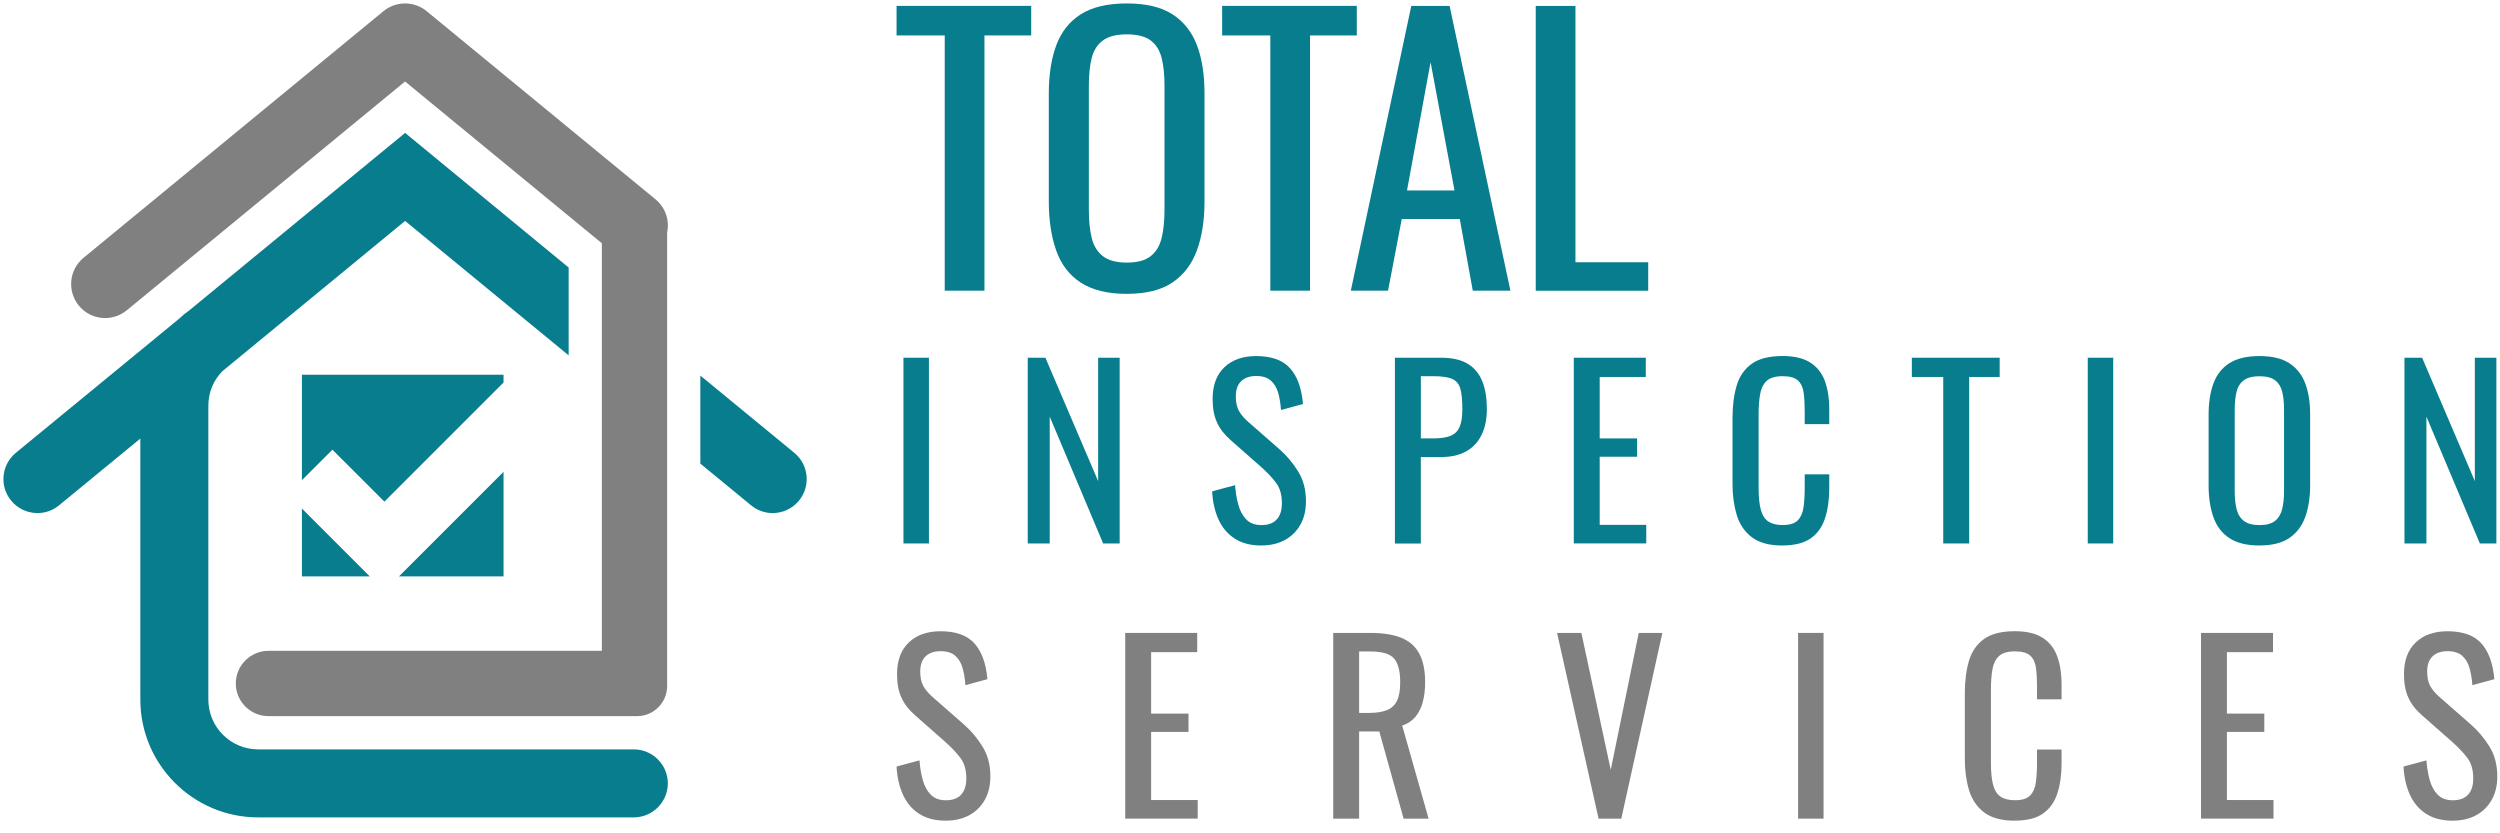
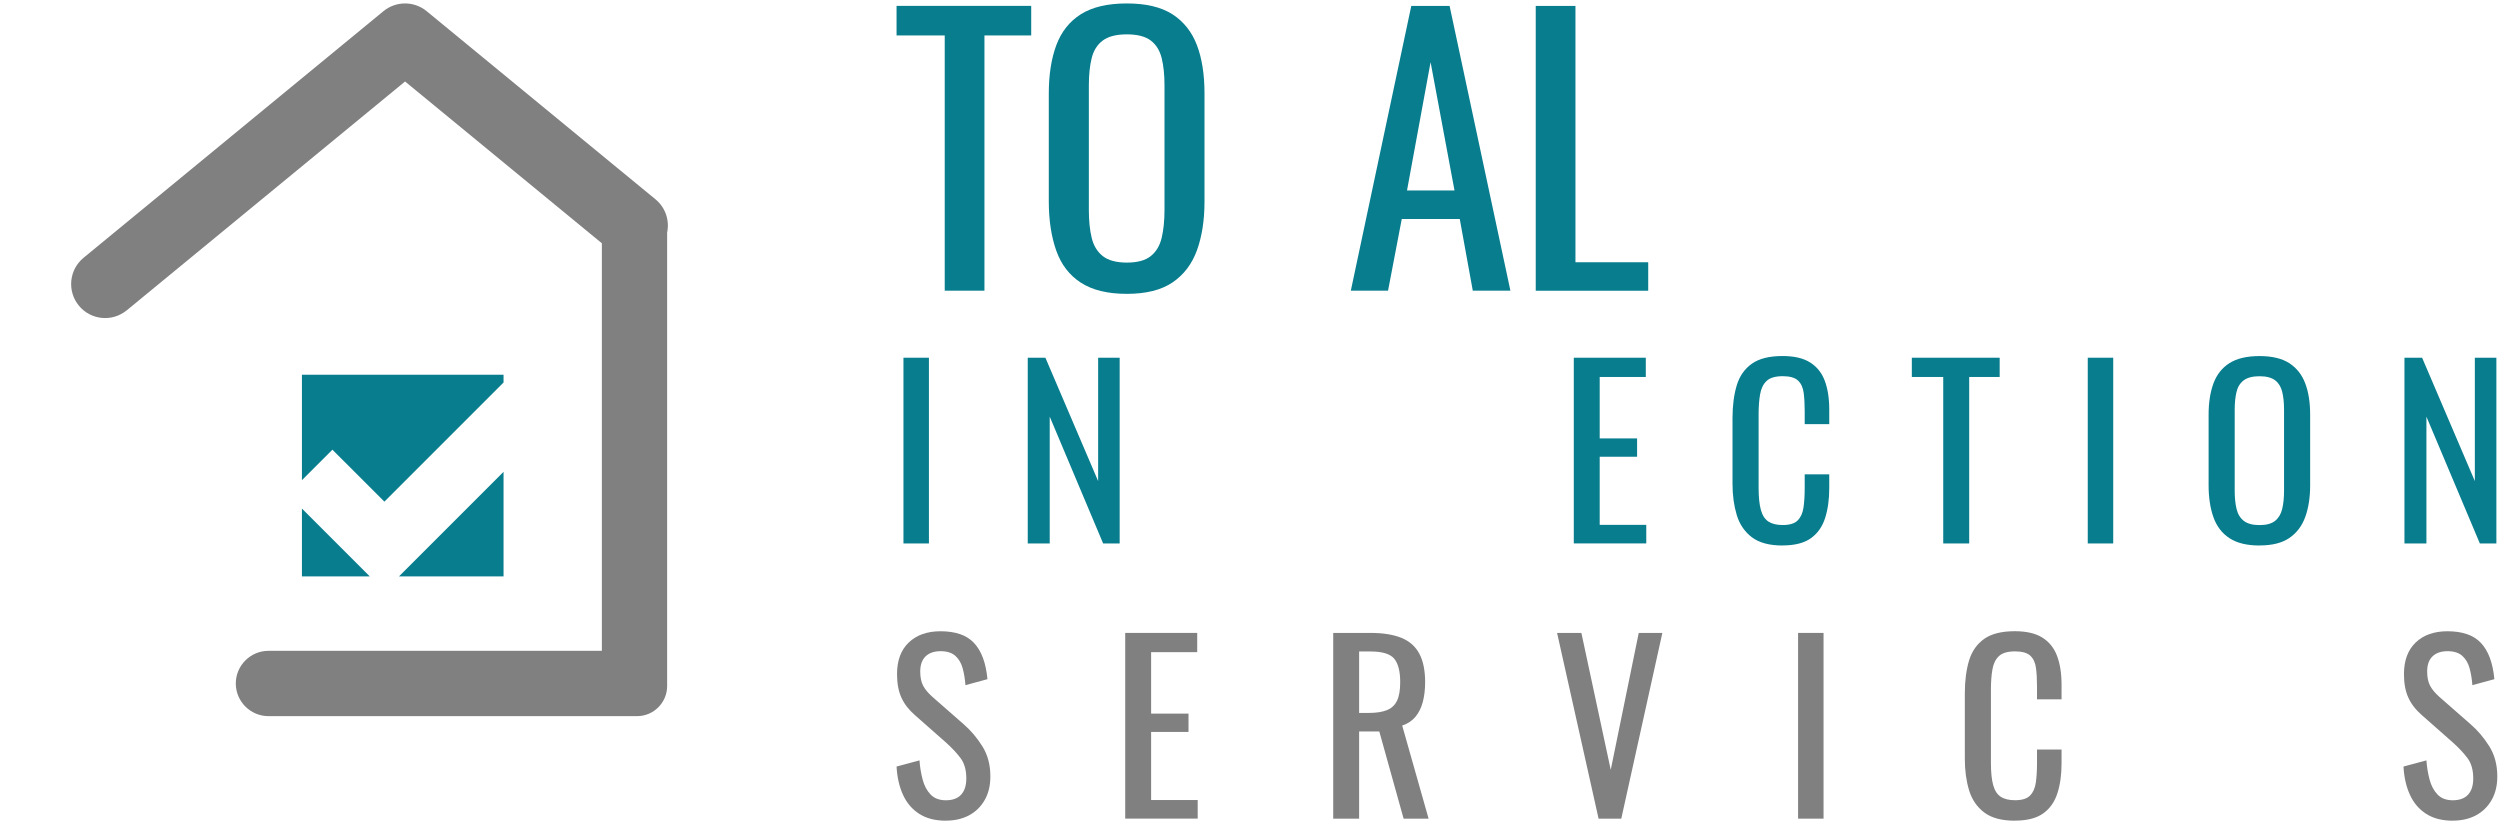
<svg xmlns="http://www.w3.org/2000/svg" width="183" height="61" viewBox="0 0 183 61" fill="none">
  <g clip-path="url(#clip0_66_794)">
-     <path d="M51.265 33.937L54.981 36.991C55.443 37.372 56.003 37.557 56.558 37.557C57.278 37.557 57.992 37.246 58.484 36.648C59.358 35.585 59.204 34.018 58.141 33.145L51.265 27.493V33.937ZM36.161 54.855H18.893C16.886 54.855 15.251 53.219 15.251 51.212V29.699C15.251 28.74 15.614 27.844 16.283 27.167L29.654 16.172L41.626 26.014V19.585L29.654 9.728L13.936 22.652L13.928 22.659L13.898 22.684C13.592 22.899 13.3 23.141 13.022 23.404L1.161 33.145C0.098 34.018 -0.056 35.585 0.818 36.648C1.31 37.246 2.024 37.557 2.744 37.557C3.299 37.557 3.859 37.372 4.321 36.991L10.273 32.102V51.212C10.273 55.963 14.143 59.832 18.893 59.832H46.396C47.764 59.832 48.885 58.711 48.885 57.343C48.885 55.975 47.764 54.855 46.396 54.855H36.161Z" fill="#077D8E" />
    <path d="M9.279 22.715L29.651 5.965L44.056 17.808V47.641H19.65C18.335 47.641 17.26 48.716 17.26 50.031C17.26 51.346 18.335 52.421 19.65 52.421H46.636C47.845 52.421 48.834 51.432 48.834 50.223V17.028C49.021 16.149 48.723 15.198 47.979 14.587L31.231 0.818C30.312 0.063 28.987 0.063 28.068 0.818L6.116 18.87C5.053 19.744 4.902 21.311 5.773 22.374C6.646 23.437 8.213 23.588 9.276 22.715" fill="#808080" />
    <path d="M69.154 21.278V2.594H65.628V0.43H75.484V2.594H72.061V21.278H69.154Z" fill="#077D8E" />
    <path d="M82.487 21.51C81.078 21.51 79.957 21.236 79.114 20.688C78.27 20.14 77.672 19.353 77.313 18.332C76.954 17.311 76.772 16.115 76.772 14.742V6.842C76.772 5.469 76.957 4.291 77.324 3.302C77.694 2.316 78.292 1.562 79.124 1.039C79.957 0.516 81.074 0.252 82.483 0.252C83.892 0.252 85.006 0.519 85.828 1.049C86.65 1.583 87.248 2.338 87.618 3.313C87.988 4.291 88.169 5.465 88.169 6.839V14.767C88.169 16.122 87.984 17.307 87.618 18.318C87.248 19.332 86.654 20.115 85.828 20.674C85.006 21.232 83.889 21.51 82.483 21.51H82.487ZM82.487 19.222C83.259 19.222 83.843 19.062 84.237 18.745C84.632 18.428 84.899 17.983 85.035 17.407C85.17 16.831 85.241 16.158 85.241 15.386V6.248C85.241 5.476 85.173 4.811 85.035 4.255C84.896 3.697 84.632 3.27 84.237 2.967C83.843 2.668 83.259 2.515 82.487 2.515C81.715 2.515 81.128 2.665 80.722 2.967C80.32 3.266 80.049 3.697 79.911 4.255C79.772 4.814 79.704 5.476 79.704 6.248V15.386C79.704 16.158 79.772 16.831 79.911 17.407C80.049 17.983 80.32 18.428 80.722 18.745C81.124 19.062 81.715 19.222 82.487 19.222Z" fill="#077D8E" />
-     <path d="M92.987 21.278V2.594H89.461V0.43H99.317V2.594H95.894V21.278H92.987Z" fill="#077D8E" />
    <path d="M98.88 21.278L103.306 0.434H106.11L110.562 21.278H107.808L106.854 16.03H102.609L101.605 21.278H98.876H98.88ZM102.997 13.944H106.47L104.719 4.551L102.993 13.944H102.997Z" fill="#077D8E" />
    <path d="M112.416 21.278V0.434H115.323V19.197H120.649V21.282H112.416V21.278Z" fill="#077D8E" />
    <path d="M66.133 39.781V26.185H67.997V39.781H66.133Z" fill="#077D8E" />
    <path d="M75.231 39.781V26.185H76.523L80.384 35.216V26.185H81.96V39.781H80.75L76.84 30.498V39.781H75.228H75.231Z" fill="#077D8E" />
-     <path d="M92.34 39.931C91.557 39.931 90.906 39.764 90.383 39.426C89.863 39.091 89.468 38.625 89.198 38.031C88.927 37.437 88.771 36.75 88.728 35.967L90.407 35.515C90.44 35.995 90.518 36.462 90.635 36.91C90.753 37.358 90.945 37.725 91.215 38.01C91.482 38.294 91.859 38.437 92.34 38.437C92.82 38.437 93.204 38.301 93.457 38.024C93.71 37.746 93.834 37.355 93.834 36.839C93.834 36.223 93.695 35.729 93.414 35.351C93.133 34.978 92.781 34.601 92.358 34.22L90.073 32.206C89.625 31.814 89.294 31.387 89.084 30.921C88.87 30.459 88.764 29.882 88.764 29.203C88.764 28.206 89.048 27.434 89.621 26.886C90.194 26.338 90.97 26.064 91.955 26.064C92.493 26.064 92.966 26.136 93.375 26.274C93.784 26.413 94.126 26.63 94.4 26.922C94.674 27.214 94.891 27.58 95.055 28.021C95.218 28.463 95.325 28.982 95.382 29.573L93.77 30.011C93.738 29.562 93.671 29.153 93.567 28.776C93.464 28.398 93.29 28.1 93.037 27.868C92.784 27.641 92.425 27.523 91.955 27.523C91.486 27.523 91.119 27.648 90.856 27.9C90.593 28.153 90.461 28.523 90.461 29.018C90.461 29.43 90.532 29.772 90.671 30.043C90.81 30.309 91.037 30.587 91.35 30.864L93.649 32.878C94.165 33.327 94.617 33.861 95.008 34.483C95.4 35.106 95.596 35.839 95.596 36.689C95.596 37.362 95.457 37.938 95.176 38.426C94.895 38.913 94.514 39.283 94.026 39.543C93.539 39.799 92.977 39.927 92.34 39.927V39.931Z" fill="#077D8E" />
-     <path d="M102.107 39.781V26.185H105.48C106.299 26.185 106.95 26.335 107.438 26.63C107.925 26.925 108.281 27.356 108.505 27.915C108.729 28.473 108.839 29.153 108.839 29.946C108.839 30.662 108.715 31.284 108.462 31.811C108.21 32.337 107.84 32.743 107.345 33.028C106.854 33.312 106.238 33.455 105.498 33.455H104.004V39.785H102.107V39.781ZM104.004 32.092H104.876C105.424 32.092 105.854 32.031 106.167 31.907C106.48 31.782 106.704 31.569 106.84 31.259C106.975 30.95 107.043 30.519 107.043 29.957C107.043 29.309 106.996 28.811 106.9 28.462C106.804 28.117 106.605 27.875 106.306 27.74C106.004 27.605 105.534 27.537 104.897 27.537H104.007V32.088L104.004 32.092Z" fill="#077D8E" />
    <path d="M115.202 39.781V26.185H120.472V27.594H117.098V32.092H119.835V33.433H117.098V38.419H120.507V39.778H115.202V39.781Z" fill="#077D8E" />
    <path d="M130.478 39.931C129.513 39.931 128.766 39.728 128.236 39.326C127.706 38.924 127.336 38.38 127.129 37.696C126.923 37.013 126.82 36.252 126.82 35.412V30.612C126.82 29.694 126.923 28.893 127.129 28.21C127.336 27.527 127.706 27 128.236 26.623C128.766 26.249 129.513 26.061 130.478 26.061C131.328 26.061 132 26.217 132.499 26.53C132.997 26.844 133.356 27.292 133.573 27.872C133.79 28.456 133.901 29.153 133.901 29.971V31.046H132.104V30.089C132.104 29.584 132.079 29.139 132.029 28.754C131.979 28.37 131.84 28.068 131.616 27.858C131.392 27.644 131.018 27.537 130.492 27.537C129.965 27.537 129.563 27.651 129.318 27.883C129.072 28.114 128.912 28.438 128.841 28.858C128.766 29.277 128.73 29.768 128.73 30.327V35.714C128.73 36.398 128.787 36.938 128.898 37.333C129.008 37.728 129.193 38.013 129.453 38.18C129.709 38.347 130.058 38.433 130.492 38.433C131.008 38.433 131.374 38.319 131.598 38.088C131.823 37.856 131.961 37.543 132.018 37.138C132.075 36.736 132.104 36.266 132.104 35.729V34.722H133.901V35.729C133.901 36.558 133.801 37.287 133.598 37.92C133.395 38.554 133.05 39.045 132.559 39.397C132.068 39.749 131.374 39.927 130.478 39.927V39.931Z" fill="#077D8E" />
    <path d="M142.245 39.781V27.594H139.946V26.185H146.376V27.594H144.145V39.781H142.248H142.245Z" fill="#077D8E" />
    <path d="M152.824 39.781V26.185H154.688V39.781H152.824Z" fill="#077D8E" />
    <path d="M165.395 39.931C164.477 39.931 163.744 39.753 163.196 39.394C162.648 39.034 162.257 38.522 162.022 37.856C161.787 37.191 161.67 36.412 161.67 35.515V30.363C161.67 29.466 161.791 28.697 162.029 28.053C162.271 27.409 162.662 26.918 163.203 26.577C163.748 26.235 164.477 26.064 165.395 26.064C166.313 26.064 167.039 26.239 167.576 26.584C168.114 26.933 168.501 27.424 168.743 28.061C168.985 28.697 169.103 29.466 169.103 30.359V35.529C169.103 36.415 168.982 37.188 168.743 37.846C168.501 38.508 168.114 39.017 167.576 39.383C167.039 39.749 166.313 39.927 165.395 39.927V39.931ZM165.395 38.437C165.9 38.437 166.278 38.333 166.537 38.127C166.793 37.92 166.968 37.629 167.057 37.255C167.146 36.882 167.192 36.44 167.192 35.939V29.978C167.192 29.473 167.146 29.043 167.057 28.676C166.968 28.313 166.793 28.032 166.537 27.836C166.281 27.641 165.9 27.541 165.395 27.541C164.89 27.541 164.509 27.641 164.246 27.836C163.982 28.032 163.805 28.313 163.716 28.676C163.627 29.039 163.58 29.473 163.58 29.978V35.939C163.58 36.444 163.627 36.882 163.716 37.255C163.805 37.629 163.982 37.92 164.246 38.127C164.509 38.333 164.893 38.437 165.395 38.437Z" fill="#077D8E" />
    <path d="M176.006 39.781V26.185H177.298L181.158 35.216V26.185H182.735V39.781H181.525L177.614 30.498V39.781H176.002H176.006Z" fill="#077D8E" />
    <path d="M69.239 60.075C68.456 60.075 67.805 59.907 67.282 59.569C66.763 59.235 66.368 58.769 66.097 58.174C65.827 57.58 65.67 56.893 65.628 56.111L67.307 55.659C67.339 56.139 67.417 56.605 67.535 57.053C67.652 57.502 67.844 57.868 68.115 58.153C68.382 58.438 68.759 58.58 69.239 58.58C69.72 58.58 70.104 58.445 70.356 58.167C70.609 57.89 70.734 57.498 70.734 56.982C70.734 56.367 70.595 55.872 70.314 55.495C70.033 55.121 69.68 54.744 69.257 54.363L66.973 52.349C66.524 51.958 66.193 51.531 65.983 51.065C65.77 50.602 65.663 50.026 65.663 49.346C65.663 48.35 65.948 47.578 66.521 47.03C67.094 46.482 67.869 46.208 68.855 46.208C69.392 46.208 69.865 46.279 70.275 46.418C70.684 46.556 71.025 46.774 71.299 47.065C71.573 47.357 71.79 47.724 71.954 48.165C72.118 48.606 72.225 49.126 72.282 49.716L70.67 50.154C70.638 49.706 70.57 49.296 70.467 48.919C70.364 48.542 70.189 48.243 69.937 48.012C69.684 47.784 69.325 47.667 68.855 47.667C68.385 47.667 68.019 47.791 67.755 48.044C67.492 48.297 67.361 48.667 67.361 49.161C67.361 49.574 67.432 49.916 67.57 50.186C67.709 50.453 67.937 50.73 68.25 51.008L70.549 53.022C71.065 53.47 71.516 54.004 71.908 54.627C72.299 55.249 72.495 55.982 72.495 56.833C72.495 57.505 72.356 58.082 72.075 58.569C71.794 59.057 71.413 59.427 70.926 59.687C70.438 59.943 69.876 60.071 69.239 60.071V60.075Z" fill="#808080" />
    <path d="M82.366 59.925V46.329H87.636V47.738H84.262V52.236H86.999V53.577H84.262V58.562H87.671V59.922H82.366V59.925Z" fill="#808080" />
    <path d="M97.592 59.925V46.329H100.328C101.235 46.329 101.983 46.45 102.577 46.688C103.171 46.93 103.609 47.314 103.893 47.848C104.178 48.378 104.32 49.076 104.32 49.937C104.32 50.464 104.263 50.94 104.153 51.371C104.043 51.801 103.861 52.164 103.616 52.463C103.37 52.759 103.047 52.976 102.641 53.111L104.573 59.925H102.744L100.965 53.545H99.488V59.925H97.592ZM99.488 52.186H100.211C100.748 52.186 101.186 52.118 101.52 51.983C101.855 51.848 102.104 51.62 102.26 51.296C102.417 50.972 102.495 50.517 102.495 49.937C102.495 49.143 102.349 48.571 102.057 48.218C101.766 47.866 101.189 47.688 100.328 47.688H99.488V52.186Z" fill="#808080" />
    <path d="M117.016 59.925L113.978 46.329H115.757L117.906 56.352L119.956 46.329H121.685L118.678 59.925H117.016Z" fill="#808080" />
    <path d="M131.62 59.925V46.329H133.484V59.925H131.62Z" fill="#808080" />
    <path d="M147.483 60.075C146.518 60.075 145.771 59.872 145.241 59.47C144.711 59.068 144.341 58.523 144.134 57.84C143.928 57.157 143.825 56.395 143.825 55.555V50.755C143.825 49.837 143.928 49.037 144.134 48.353C144.341 47.67 144.711 47.144 145.241 46.767C145.771 46.393 146.518 46.204 147.483 46.204C148.333 46.204 149.006 46.361 149.504 46.674C150.002 46.987 150.361 47.435 150.578 48.015C150.795 48.599 150.906 49.296 150.906 50.115V51.189H149.109V50.232C149.109 49.727 149.084 49.282 149.034 48.898C148.984 48.514 148.845 48.211 148.621 48.001C148.397 47.788 148.023 47.681 147.497 47.681C146.97 47.681 146.568 47.795 146.323 48.026C146.077 48.257 145.917 48.581 145.846 49.001C145.771 49.421 145.736 49.912 145.736 50.471V55.858C145.736 56.541 145.792 57.082 145.903 57.477C146.013 57.872 146.198 58.157 146.458 58.324C146.714 58.491 147.063 58.576 147.497 58.576C148.013 58.576 148.379 58.463 148.603 58.231C148.828 58 148.966 57.687 149.023 57.281C149.08 56.879 149.109 56.409 149.109 55.872V54.865H150.906V55.872C150.906 56.701 150.806 57.431 150.603 58.064C150.4 58.697 150.055 59.188 149.564 59.541C149.073 59.893 148.379 60.071 147.483 60.071V60.075Z" fill="#808080" />
-     <path d="M161.114 59.925V46.329H166.384V47.738H163.011V52.236H165.747V53.577H163.011V58.562H166.42V59.922H161.114V59.925Z" fill="#808080" />
    <path d="M179.546 60.075C178.764 60.075 178.112 59.907 177.589 59.569C177.07 59.235 176.675 58.769 176.404 58.174C176.134 57.58 175.977 56.893 175.935 56.111L177.614 55.659C177.646 56.139 177.725 56.605 177.842 57.053C177.959 57.502 178.152 57.868 178.422 58.153C178.689 58.438 179.066 58.58 179.546 58.58C180.027 58.58 180.411 58.445 180.664 58.167C180.916 57.893 181.041 57.498 181.041 56.982C181.041 56.367 180.902 55.872 180.621 55.495C180.34 55.121 179.988 54.744 179.564 54.363L177.28 52.349C176.831 51.958 176.5 51.531 176.291 51.065C176.077 50.602 175.97 50.026 175.97 49.346C175.97 48.35 176.255 47.578 176.828 47.03C177.397 46.482 178.176 46.208 179.162 46.208C179.699 46.208 180.173 46.279 180.582 46.418C180.991 46.556 181.333 46.774 181.607 47.065C181.881 47.357 182.098 47.724 182.261 48.165C182.425 48.606 182.532 49.126 182.589 49.716L180.977 50.154C180.945 49.706 180.877 49.296 180.774 48.919C180.674 48.546 180.496 48.243 180.244 48.012C179.991 47.784 179.632 47.667 179.162 47.667C178.692 47.667 178.326 47.791 178.063 48.044C177.799 48.297 177.668 48.667 177.668 49.161C177.668 49.574 177.739 49.916 177.878 50.186C178.016 50.453 178.244 50.73 178.557 51.008L180.856 53.022C181.372 53.47 181.824 54.004 182.215 54.627C182.606 55.249 182.802 55.982 182.802 56.833C182.802 57.505 182.663 58.082 182.382 58.569C182.101 59.057 181.72 59.427 181.233 59.687C180.746 59.943 180.183 60.071 179.546 60.071V60.075Z" fill="#808080" />
    <path fill-rule="evenodd" clip-rule="evenodd" d="M22.101 27.432H36.86V27.998L28.137 36.721L24.333 32.917L22.101 35.149V27.432ZM22.101 37.228V42.191H27.066L22.101 37.228ZM29.207 42.191H36.86V34.538L29.207 42.191Z" fill="#077D8E" />
  </g>
  <defs>
    <clipPath id="clip0_66_794">
      <rect width="183" height="60.075" fill="white" />
    </clipPath>
  </defs>
</svg>